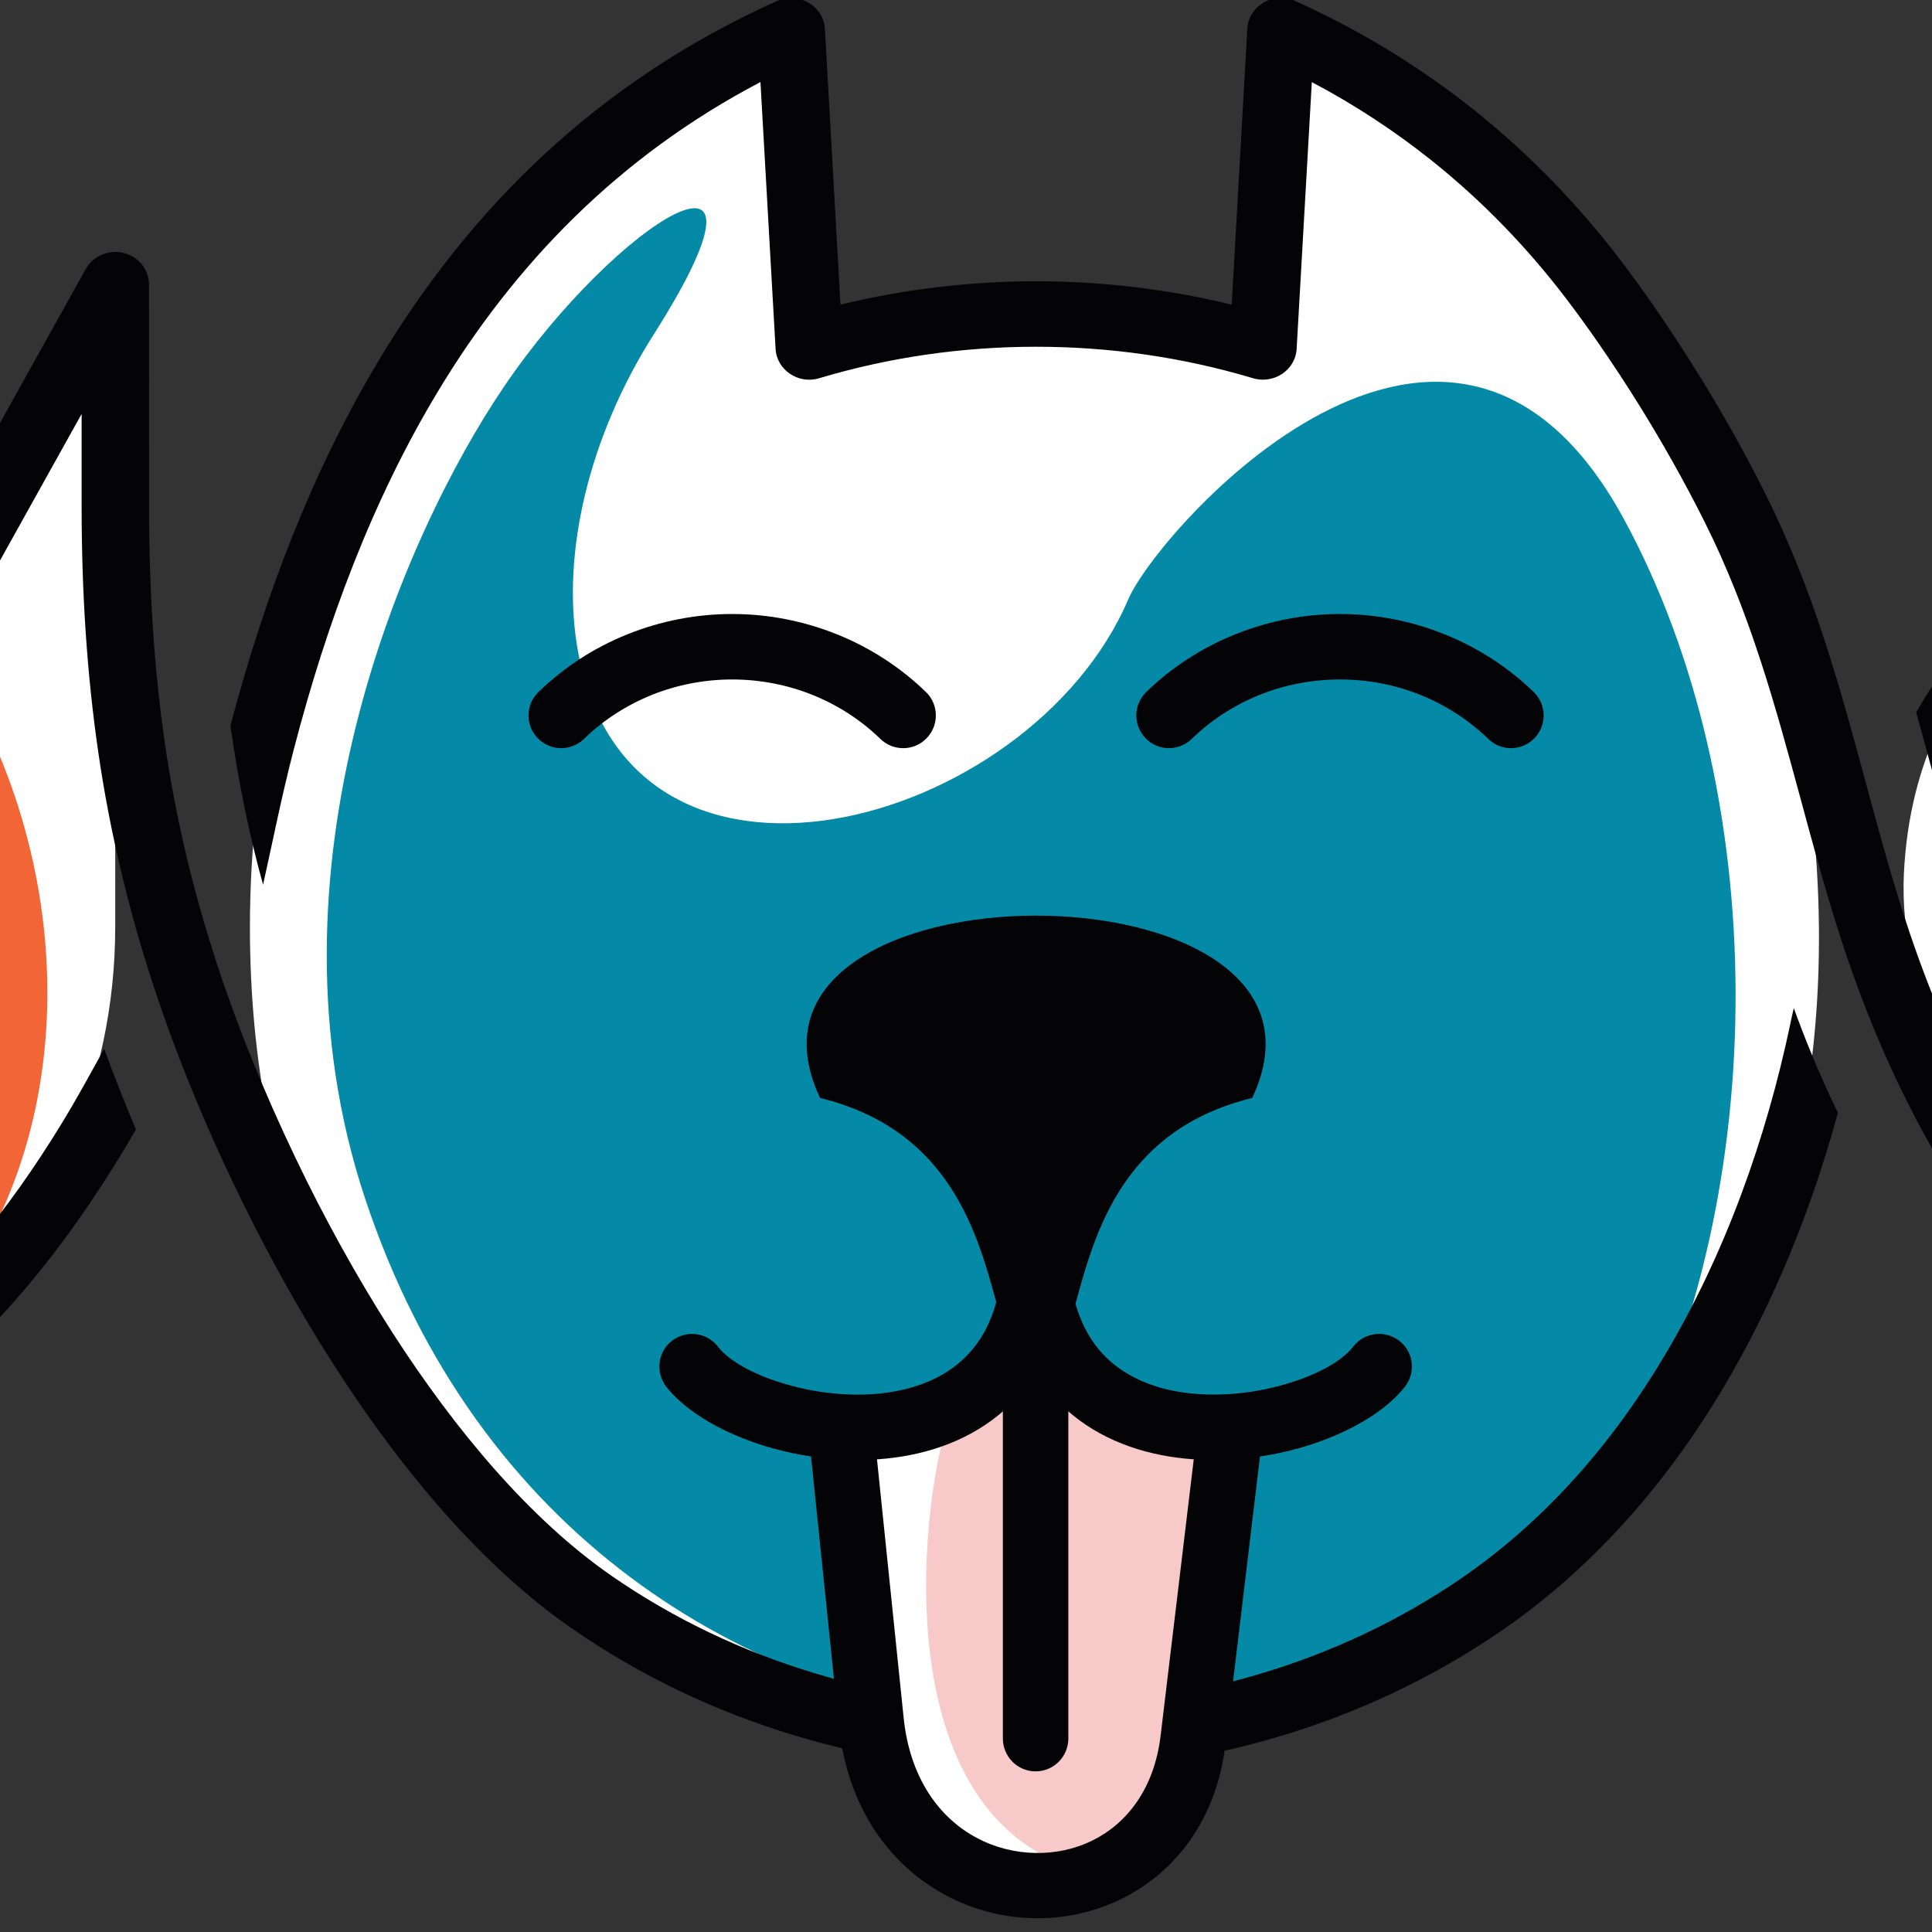
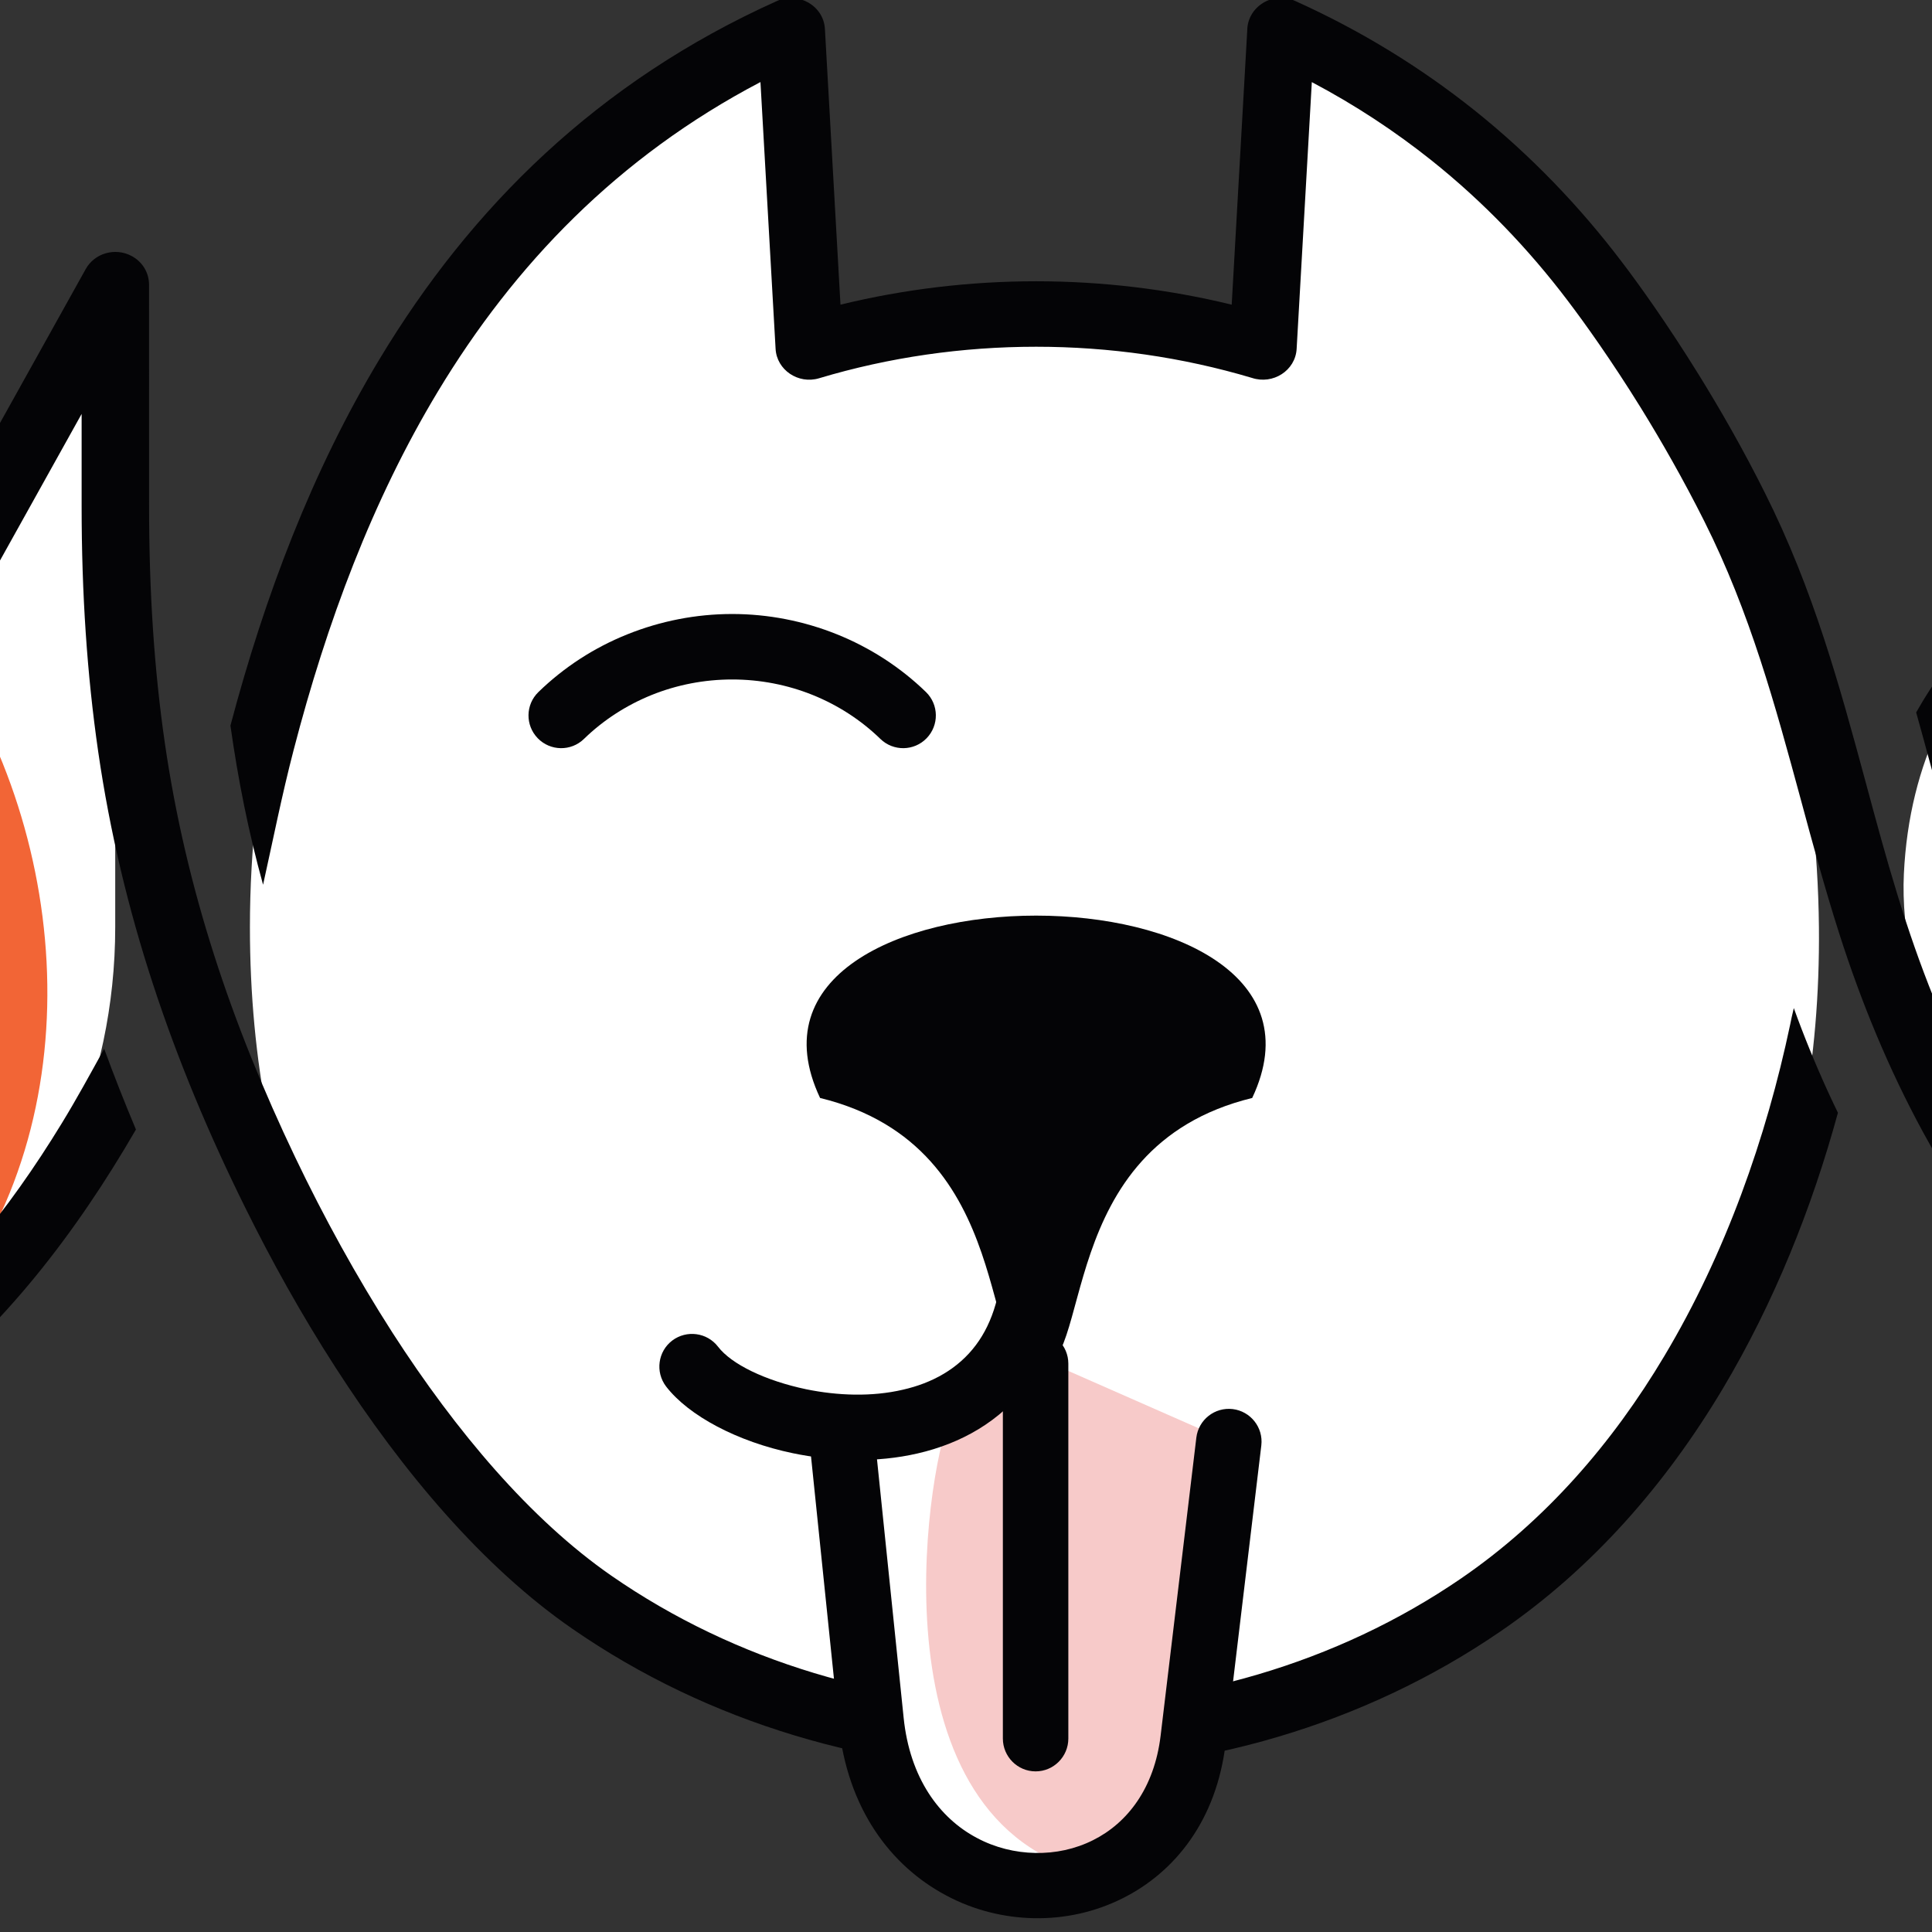
<svg xmlns="http://www.w3.org/2000/svg" version="1.1" id="Calque_1" x="0px" y="0px" width="36px" height="36px" viewBox="0 0 36 36" enable-background="new 0 0 36 36" xml:space="preserve">
  <rect x="0" y="0" width="36" height="36" fill="#333333" stroke="none" />
  <g>
    <g>
      <path fill-rule="evenodd" clip-rule="evenodd" fill="#FFFFFF" d="M50.129,9.542c3.464,0.769,5.943,2.088,5.943,6.799    c0,4.709-3.259,12.15-9.578,12.208c-6.319,0.056-11.219-8.063-11.018-12.265c0.2-4.202,3.42-6.44,7.142-7.126    c-0.297-2.506,2.277-5.295,4.143-6.214c0,0-1.271,2.056,0,6.023c0,0,0.701-2.509,2.369-3.875    C48.537,7.229,50.216,9.345,50.129,9.542z" />
      <path fill-rule="evenodd" clip-rule="evenodd" fill="#FFFFFF" d="M-8.737,8.421c2.916,0,5.563,1.113,7.518,2.924l3.366-6.044    v11.974c0,5.832-4.873,10.561-10.883,10.561c-6.011,0-10.883-4.729-10.883-10.561V5.301l3.367,6.044    C-14.3,9.534-11.653,8.421-8.737,8.421z" />
      <path fill-rule="evenodd" clip-rule="evenodd" fill="#FFFFFF" d="M14.609,0.568l0.341,5.897c2.8-0.822,5.851-0.822,8.652,0    l0.338-5.897c7.321,3.217,9.898,10.896,9.953,16.707c0.189,20.117-29.236,20.205-29.236,0C4.657,11.463,7.291,3.785,14.609,0.568z    " />
    </g>
    <g>
      <path fill-rule="evenodd" clip-rule="evenodd" fill="#7AC143" d="M40.098,10.09c5.654-2.146,4.357,1.486,7.997,1.225    c2.626-0.188,3.126-2.219,5.422-0.451c3.906,3.007,2.487,7.291,1.304,10.977c-1.357,4.23-7.888,8.521-14.554,1.074    C35.905,18.041,37.604,11.036,40.098,10.09z" />
-       <path fill-rule="evenodd" clip-rule="evenodd" fill="#048AA7" d="M12.187,6.222c-1.232,1.938-1.713,4.097-1.436,5.802    c0.893,5.494,8.442,3.423,10.272-0.855c0.542-1.269,5.979-7.464,9.227-1.513c2.769,5.072,2.785,12.572,0.058,17.718    c-3.563,6.717-19.318,7.577-23.508-5.05C4.777,16.23,7.521,9.963,9.394,7.201C11.492,4.107,14.827,2.066,12.187,6.222z" />
      <path fill-rule="evenodd" clip-rule="evenodd" fill="#F26536" d="M-13.112,26.842c-4.73-1.954-8.744-14.091,1.601-17.976    C-0.721,4.814,5.212,20.434-2.873,26.056C-5.363,27.789-9.213,28.449-13.112,26.842z" />
    </g>
    <path fill-rule="evenodd" clip-rule="evenodd" fill="#040406" d="M41.916,8.896c0.002-1.357,0.453-2.533,1.122-3.519   c1.007-1.484,2.516-2.526,3.701-3.091c0.312-0.148,0.686-0.022,0.838,0.279c0.098,0.191,0.079,0.409-0.026,0.579   C47.55,3.149,46.688,4.46,46.944,6.85c0.394-0.82,0.965-1.71,1.759-2.343c0.27-0.213,0.666-0.174,0.885,0.085   c0.11,0.13,0.155,0.292,0.139,0.447c-0.039,0.738,0.022,1.501,0.183,2.226c0.136,0.605,0.34,1.182,0.611,1.691   c1.885,0.447,3.479,1.242,4.597,2.494c1.066,1.194,1.684,2.778,1.684,4.835c0,2.988-1.319,6.433-3.418,9.011   c-1.905,2.34-4.463,3.986-7.297,3.986c-2.939,0-5.459-1.76-7.233-3.911c-1.139-1.377-2.165-2.704-3.019-4.271   c-0.648-1.192-1.158-2.435-1.568-3.719c-0.266-0.833-0.49-1.663-0.713-2.488c-0.473-1.742-0.942-3.478-1.797-5.181   c-0.389-0.776-0.8-1.494-1.185-2.117c-0.546-0.881-1.047-1.581-1.364-1.998c-0.721-0.952-1.563-1.833-2.531-2.606   c-0.68-0.542-1.422-1.033-2.233-1.461L24.161,6.5c-0.023,0.407-0.442,0.671-0.832,0.542c-1.298-0.387-2.658-0.581-4.023-0.581   c-1.371,0-2.74,0.196-4.043,0.587c-0.39,0.117-0.79-0.156-0.811-0.548L14.17,1.529c-2.656,1.392-4.589,3.406-6.013,5.77   c-1.218,2.021-2.07,4.305-2.686,6.678c-0.218,0.837-0.382,1.667-0.569,2.509c-0.271-0.978-0.467-1.962-0.608-2.966   c0.64-2.415,1.523-4.747,2.782-6.835c1.692-2.808,4.056-5.164,7.405-6.668c0.396-0.176,0.865,0.09,0.89,0.52l0.29,5.14   c1.195-0.291,2.421-0.436,3.645-0.436c1.226,0,2.453,0.146,3.645,0.436l0.29-5.118c0.008-0.434,0.476-0.728,0.891-0.542   c1.239,0.558,2.351,1.248,3.34,2.036c1.056,0.844,1.968,1.799,2.748,2.827c0.333,0.436,0.854,1.167,1.429,2.094   c0.405,0.654,0.835,1.403,1.238,2.211c0.907,1.808,1.393,3.6,1.88,5.4c0.187,0.695,0.375,1.392,0.589,2.087   c0.405,1.319,0.888,2.557,1.542,3.777c0.826,1.533,1.822,2.816,2.933,4.162c1.526,1.85,3.716,3.451,6.257,3.451   c2.413,0,4.634-1.451,6.314-3.519c1.929-2.371,3.142-5.528,3.142-8.258c0-1.744-0.504-3.065-1.372-4.039   c-0.977-1.093-2.432-1.781-4.172-2.16c-0.179-0.029-0.342-0.132-0.438-0.295c-0.402-0.675-0.698-1.456-0.879-2.273   c-0.07-0.313-0.122-0.631-0.159-0.954c-0.8,1.236-1.098,2.673-1.099,2.678c-0.049,0.206-0.202,0.382-0.424,0.45   c-0.329,0.102-0.683-0.073-0.788-0.394c-0.713-2.157-0.631-3.873-0.38-5.039c-0.638,0.473-1.264,1.07-1.749,1.785   c-0.612,0.905-1,2.007-0.889,3.294c0.025,0.308-0.194,0.591-0.512,0.649c-1.537,0.273-3.152,0.822-4.31,1.887   c-0.357,0.327-0.893,0.916-1.339,1.609c-0.411,0.638-0.606,1.122-0.768,1.842c-0.19-0.682-0.369-1.367-0.561-2.05   c0.084-0.148,0.172-0.294,0.264-0.435c0.51-0.792,1.125-1.469,1.536-1.849C38.721,9.874,40.304,9.246,41.916,8.896L41.916,8.896z    M-16.875,25.175c2.167,2.101,5.08,3.271,8.141,3.271c2.866,0,5.191-0.912,7.112-2.407C0.051,24.738,1.402,23,2.533,21.047   c-0.216-0.515-0.415-1.019-0.592-1.505c-0.258,0.468-0.51,0.931-0.79,1.389c-0.996,1.633-2.162,3.073-3.561,4.161   c-1.703,1.324-3.771,2.135-6.325,2.135c-2.728,0-5.321-1.044-7.251-2.916c-1.856-1.8-3.004-4.287-3.004-7.035V7.713l2.186,3.922   c0.202,0.366,0.703,0.426,1,0.139c0.936-0.864,2.039-1.56,3.257-2.032c1.176-0.458,2.463-0.709,3.813-0.709   c1.351,0,2.638,0.251,3.814,0.709c1.225,0.476,2.333,1.176,3.272,2.046c0.302,0.278,0.79,0.198,0.985-0.153l2.184-3.922v1.721   c0,1.624,0.1,3.131,0.309,4.574c0.433,2.986,1.387,5.762,2.731,8.477c0.5,1.013,1.066,2.028,1.688,2.992   c1.262,1.961,2.76,3.729,4.416,4.873c2.54,1.759,5.59,2.646,8.639,2.655c3.051,0.011,6.104-0.859,8.646-2.6   c1.728-1.181,3.094-2.758,4.151-4.528c0.956-1.604,1.662-3.369,2.146-5.142c-0.06-0.123-0.119-0.249-0.178-0.376   c-0.243-0.531-0.457-1.056-0.644-1.575c-0.031,0.123-0.053,0.234-0.068,0.308c-0.445,2.109-1.204,4.266-2.343,6.173   c-0.969,1.628-2.219,3.07-3.786,4.145c-2.326,1.595-5.128,2.386-7.925,2.378c-2.793-0.009-5.587-0.816-7.912-2.428   c-1.506-1.045-2.893-2.688-4.077-4.526c-0.676-1.053-1.284-2.163-1.811-3.265c-1.189-2.487-2.038-5.007-2.432-7.728   c-0.199-1.373-0.293-2.825-0.293-4.407L2.777,5.303c0-0.217-0.119-0.426-0.33-0.536c-0.305-0.159-0.686-0.049-0.85,0.247   l-2.989,5.367c-0.912-0.732-1.944-1.333-3.062-1.769C-5.78,8.096-7.225,7.812-8.734,7.812c-1.509,0-2.955,0.284-4.281,0.799   c-1.118,0.435-2.15,1.036-3.062,1.769l-2.968-5.33c-0.1-0.211-0.318-0.357-0.572-0.357c-0.348,0-0.63,0.273-0.63,0.61v11.973   C-20.248,20.36-18.958,23.152-16.875,25.175z" />
    <g>
      <g>
        <path fill-rule="evenodd" clip-rule="evenodd" fill="#040406" d="M-0.863,14.934c0.241,0.234,0.246,0.62,0.012,0.861     c-0.234,0.241-0.62,0.246-0.86,0.012c-0.365-0.354-0.797-0.631-1.266-0.819C-3.442,14.799-3.953,14.7-4.475,14.7     c-0.521,0-1.029,0.1-1.498,0.288c-0.469,0.188-0.898,0.465-1.264,0.819c-0.241,0.234-0.627,0.229-0.861-0.012     c-0.234-0.241-0.229-0.627,0.011-0.861c0.48-0.465,1.046-0.83,1.661-1.077c0.615-0.247,1.277-0.378,1.95-0.378     c0.674,0,1.337,0.131,1.952,0.378C-1.908,14.104-1.342,14.469-0.863,14.934z" />
-         <path fill-rule="evenodd" clip-rule="evenodd" fill="#040406" d="M-15.757,15.807c-0.24,0.234-0.626,0.229-0.86-0.012     c-0.234-0.241-0.229-0.627,0.012-0.861c0.479-0.465,1.045-0.83,1.661-1.077c0.614-0.247,1.277-0.378,1.951-0.378     c0.673,0,1.336,0.131,1.951,0.378c0.614,0.247,1.181,0.611,1.66,1.077c0.241,0.234,0.246,0.62,0.012,0.861     c-0.234,0.241-0.62,0.246-0.861,0.012c-0.364-0.354-0.795-0.631-1.264-0.819c-0.468-0.188-0.976-0.288-1.498-0.288     s-1.03,0.1-1.498,0.288C-14.96,15.176-15.392,15.453-15.757,15.807z" />
        <path fill-rule="evenodd" clip-rule="evenodd" fill="#040406" d="M-9.186,19.268c0.224-0.251,0.61-0.271,0.859-0.047     c0.25,0.225,0.271,0.611,0.046,0.861c-0.425,0.472-0.929,0.841-1.477,1.093l-0.037,0.017c-0.544,0.244-1.13,0.374-1.725,0.374     c-0.607,0-1.205-0.136-1.76-0.391c-0.55-0.252-1.053-0.62-1.478-1.093c-0.226-0.25-0.206-0.637,0.044-0.861     c0.25-0.224,0.637-0.204,0.861,0.047c0.313,0.348,0.682,0.619,1.08,0.802c0.391,0.18,0.817,0.276,1.252,0.276     c0.426,0,0.843-0.092,1.227-0.264l0.025-0.013C-9.869,19.887-9.5,19.615-9.186,19.268z" />
        <path fill-rule="evenodd" clip-rule="evenodd" fill="#040406" d="M-9.186,20.082c-0.226-0.25-0.206-0.637,0.044-0.861     c0.25-0.224,0.635-0.204,0.861,0.047c0.313,0.348,0.681,0.619,1.079,0.802l0.028,0.014c0.382,0.171,0.799,0.263,1.225,0.263     c0.436,0,0.861-0.097,1.252-0.276c0.398-0.183,0.767-0.454,1.08-0.802c0.225-0.251,0.611-0.271,0.861-0.047     c0.249,0.225,0.27,0.611,0.044,0.861c-0.425,0.473-0.928,0.841-1.476,1.093c-0.556,0.255-1.154,0.391-1.762,0.391     c-0.595,0-1.181-0.13-1.725-0.374l-0.037-0.017C-8.259,20.923-8.762,20.555-9.186,20.082z" />
        <path fill-rule="evenodd" clip-rule="evenodd" fill="#040406" d="M-7.207,18.626c-0.601,1.133-0.412,1.344-1.528,1.344     c-1.115,0-0.926-0.212-1.527-1.344C-11.073,17.096-6.396,17.096-7.207,18.626z" />
      </g>
      <g>
-         <path fill-rule="evenodd" clip-rule="evenodd" fill="#040406" d="M40.51,15.17c-0.242,0.234-0.628,0.229-0.86-0.012     c-0.236-0.241-0.23-0.626,0.011-0.86c0.368-0.359,0.804-0.637,1.272-0.827c0.474-0.19,0.983-0.291,1.499-0.291     s1.023,0.1,1.497,0.291c0.471,0.189,0.904,0.468,1.273,0.827c0.241,0.234,0.248,0.62,0.011,0.86     c-0.233,0.241-0.618,0.246-0.859,0.012c-0.254-0.245-0.554-0.439-0.879-0.569c-0.325-0.131-0.68-0.2-1.043-0.2     c-0.364,0-0.72,0.068-1.045,0.2C41.063,14.731,40.763,14.925,40.51,15.17z" />
        <path fill-rule="evenodd" clip-rule="evenodd" fill="#040406" d="M47.819,15.17c-0.241,0.234-0.627,0.229-0.862-0.012     c-0.233-0.241-0.228-0.626,0.013-0.86c0.37-0.359,0.804-0.637,1.274-0.827c0.473-0.19,0.981-0.291,1.497-0.291     c0.517,0,1.025,0.1,1.497,0.291c0.473,0.189,0.905,0.468,1.274,0.827c0.241,0.234,0.245,0.62,0.013,0.86     c-0.235,0.241-0.62,0.246-0.86,0.012c-0.254-0.245-0.555-0.439-0.882-0.569c-0.322-0.131-0.677-0.2-1.042-0.2     c-0.364,0-0.72,0.068-1.044,0.2C48.37,14.731,48.071,14.925,47.819,15.17z" />
        <path fill-rule="evenodd" clip-rule="evenodd" fill="#040406" d="M46.683,22.828c0.071,0.329-0.139,0.654-0.468,0.724     c-0.328,0.073-0.652-0.137-0.723-0.467c-0.239-1.099-0.652-1.993-1.207-2.686c-0.566-0.704-1.287-1.205-2.134-1.508     c-0.316-0.113-0.479-0.461-0.366-0.777c0.112-0.316,0.462-0.48,0.778-0.367c1.058,0.379,1.962,1.009,2.67,1.891     C45.907,20.478,46.404,21.54,46.683,22.828z" />
        <path fill-rule="evenodd" clip-rule="evenodd" fill="#040406" d="M46.081,21.111c0.337-0.004,0.61,0.268,0.613,0.603     c0.003,0.336-0.267,0.61-0.603,0.613c-0.542,0.005-1.021-0.044-1.44-0.134c-1.064-0.231-1.798-0.733-2.268-1.338     c-0.479-0.616-0.682-1.334-0.688-1.982c-0.002-0.243,0.021-0.475,0.065-0.682c0.073-0.329,0.396-0.539,0.725-0.468     s0.54,0.396,0.47,0.725c-0.03,0.133-0.045,0.275-0.045,0.416c0.004,0.406,0.133,0.857,0.434,1.243     c0.308,0.396,0.809,0.731,1.566,0.895C45.254,21.075,45.644,21.115,46.081,21.111z" />
        <path fill-rule="evenodd" clip-rule="evenodd" fill="#040406" d="M42.771,18.765c-0.245,0.229-0.631,0.215-0.86-0.031     c-0.229-0.246-0.214-0.632,0.031-0.86c0.55-0.511,1.2-0.911,1.908-1.183c0.707-0.272,1.466-0.416,2.235-0.416     s1.527,0.144,2.235,0.416c0.709,0.272,1.359,0.672,1.908,1.183c0.247,0.229,0.262,0.615,0.032,0.86     c-0.229,0.247-0.614,0.261-0.861,0.031c-0.438-0.407-0.954-0.726-1.513-0.94c-0.562-0.216-1.172-0.331-1.802-0.331     c-0.628,0-1.24,0.114-1.801,0.331C43.726,18.04,43.211,18.358,42.771,18.765z" />
        <path fill-rule="evenodd" clip-rule="evenodd" fill="#040406" d="M46.683,23.085c-0.07,0.33-0.396,0.54-0.723,0.467     c-0.331-0.069-0.541-0.395-0.468-0.724c0.276-1.287,0.771-2.351,1.447-3.19c0.709-0.882,1.613-1.511,2.67-1.891     c0.318-0.113,0.664,0.051,0.778,0.367c0.114,0.315-0.051,0.664-0.366,0.777c-0.847,0.303-1.567,0.804-2.133,1.51     C47.332,21.092,46.921,21.986,46.683,23.085z" />
        <path fill-rule="evenodd" clip-rule="evenodd" fill="#040406" d="M46.081,22.327c-0.334-0.003-0.605-0.277-0.602-0.613     c0.002-0.335,0.277-0.606,0.612-0.603c0.438,0.004,0.827-0.036,1.171-0.11c0.758-0.163,1.259-0.498,1.566-0.895     c0.303-0.385,0.43-0.837,0.434-1.243c0.001-0.141-0.015-0.283-0.042-0.416c-0.072-0.329,0.138-0.654,0.467-0.725     c0.328-0.071,0.653,0.139,0.724,0.468c0.045,0.208,0.069,0.439,0.066,0.682c-0.007,0.648-0.207,1.366-0.688,1.982     c-0.473,0.604-1.204,1.106-2.27,1.338C47.104,22.283,46.624,22.332,46.081,22.327z" />
      </g>
      <g>
        <path fill-rule="evenodd" clip-rule="evenodd" fill="#040406" d="M10.881,13.769c-0.24,0.234-0.626,0.229-0.861-0.013     c-0.234-0.241-0.229-0.626,0.012-0.86c0.479-0.466,1.045-0.831,1.66-1.077c0.615-0.247,1.278-0.378,1.951-0.378     s1.336,0.131,1.951,0.378c0.614,0.247,1.181,0.611,1.661,1.077c0.24,0.234,0.245,0.619,0.011,0.86     c-0.234,0.242-0.62,0.247-0.861,0.013c-0.364-0.354-0.795-0.631-1.264-0.82c-0.467-0.188-0.977-0.288-1.498-0.288     s-1.03,0.1-1.498,0.288C11.677,13.138,11.245,13.415,10.881,13.769z" />
-         <path fill-rule="evenodd" clip-rule="evenodd" fill="#040406" d="M28.58,12.896c0.24,0.234,0.246,0.619,0.012,0.86     c-0.233,0.242-0.62,0.247-0.86,0.013c-0.365-0.354-0.796-0.631-1.264-0.82s-0.978-0.288-1.5-0.288s-1.031,0.1-1.499,0.288     s-0.898,0.465-1.263,0.82c-0.242,0.234-0.627,0.229-0.86-0.013c-0.234-0.241-0.23-0.626,0.011-0.86     c0.48-0.466,1.046-0.831,1.661-1.077c0.613-0.247,1.277-0.378,1.95-0.378s1.337,0.131,1.95,0.378     C27.533,12.066,28.102,12.431,28.58,12.896z" />
        <path fill-rule="evenodd" clip-rule="evenodd" fill="#040406" d="M23.333,20.459c-3.757,0.917-2.927,5.083-4.027,5.083     c-1.099,0-0.27-4.166-4.025-5.083C13.141,15.928,25.472,15.929,23.333,20.459z" />
        <path fill-rule="evenodd" clip-rule="evenodd" fill="#FFFFFF" d="M22.897,26.861l-0.666,5.554     c-0.443,3.716-5.587,3.648-5.998-0.35c-0.178-1.734-0.358-3.469-0.537-5.204l3.6-1.584L22.897,26.861z" />
        <path fill-rule="evenodd" clip-rule="evenodd" fill="#F7CAC9" d="M22.897,26.861l-0.666,5.554     c-0.18,1.521-1.158,2.758-2.233,2.398c-3.805-1.271-2.665-7.74-2.272-8.456l1.571-1.08L22.897,26.861z" />
        <path fill-rule="evenodd" clip-rule="evenodd" fill="#040406" d="M18.687,25.409c0-0.336,0.272-0.609,0.61-0.609     c0.337,0,0.61,0.273,0.61,0.609v6.986c0,0.337-0.273,0.612-0.61,0.612c-0.337,0-0.61-0.275-0.61-0.612V25.409z" />
        <path fill-rule="evenodd" clip-rule="evenodd" fill="#040406" d="M22.292,26.789c0.04-0.334,0.343-0.572,0.677-0.533     c0.333,0.04,0.573,0.342,0.534,0.676l-0.665,5.556c-0.171,1.428-0.94,2.395-1.922,2.885c-0.511,0.256-1.076,0.38-1.643,0.37     c-0.564-0.01-1.131-0.149-1.646-0.426c-1.025-0.546-1.837-1.607-2-3.188l-0.537-5.205c-0.034-0.334,0.209-0.634,0.544-0.667     c0.333-0.034,0.634,0.208,0.667,0.542l0.537,5.208c0.115,1.125,0.667,1.87,1.361,2.238c0.34,0.183,0.718,0.275,1.091,0.282     c0.375,0.008,0.747-0.072,1.079-0.239c0.637-0.318,1.139-0.967,1.257-1.943L22.292,26.789z" />
        <path fill-rule="evenodd" clip-rule="evenodd" fill="#040406" d="M18.687,23.239c0-0.338,0.272-0.611,0.61-0.611     c0.337,0,0.61,0.273,0.61,0.611c0,1.094-0.283,1.929-0.742,2.545c-0.527,0.708-1.266,1.115-2.068,1.299     c-0.761,0.176-1.582,0.149-2.321-0.004c-1.032-0.214-1.944-0.697-2.365-1.245c-0.204-0.269-0.152-0.651,0.114-0.854     c0.268-0.203,0.65-0.152,0.854,0.113c0.25,0.328,0.885,0.635,1.644,0.794c0.582,0.119,1.221,0.144,1.801,0.008     c0.54-0.122,1.028-0.386,1.362-0.834C18.497,24.646,18.687,24.051,18.687,23.239z" />
-         <path fill-rule="evenodd" clip-rule="evenodd" fill="#040406" d="M18.687,23.239c0-0.338,0.272-0.611,0.61-0.611     c0.337,0,0.61,0.273,0.61,0.611c0,0.812,0.192,1.405,0.501,1.821c0.333,0.448,0.822,0.71,1.361,0.835     c0.581,0.133,1.221,0.111,1.803-0.008c0.758-0.159,1.392-0.466,1.642-0.794c0.206-0.266,0.588-0.316,0.855-0.113     c0.268,0.202,0.319,0.585,0.114,0.854c-0.421,0.548-1.332,1.031-2.363,1.245c-0.742,0.152-1.564,0.18-2.324,0.004     c-0.801-0.184-1.54-0.591-2.065-1.299C18.972,25.168,18.687,24.333,18.687,23.239z" />
      </g>
    </g>
  </g>
</svg>